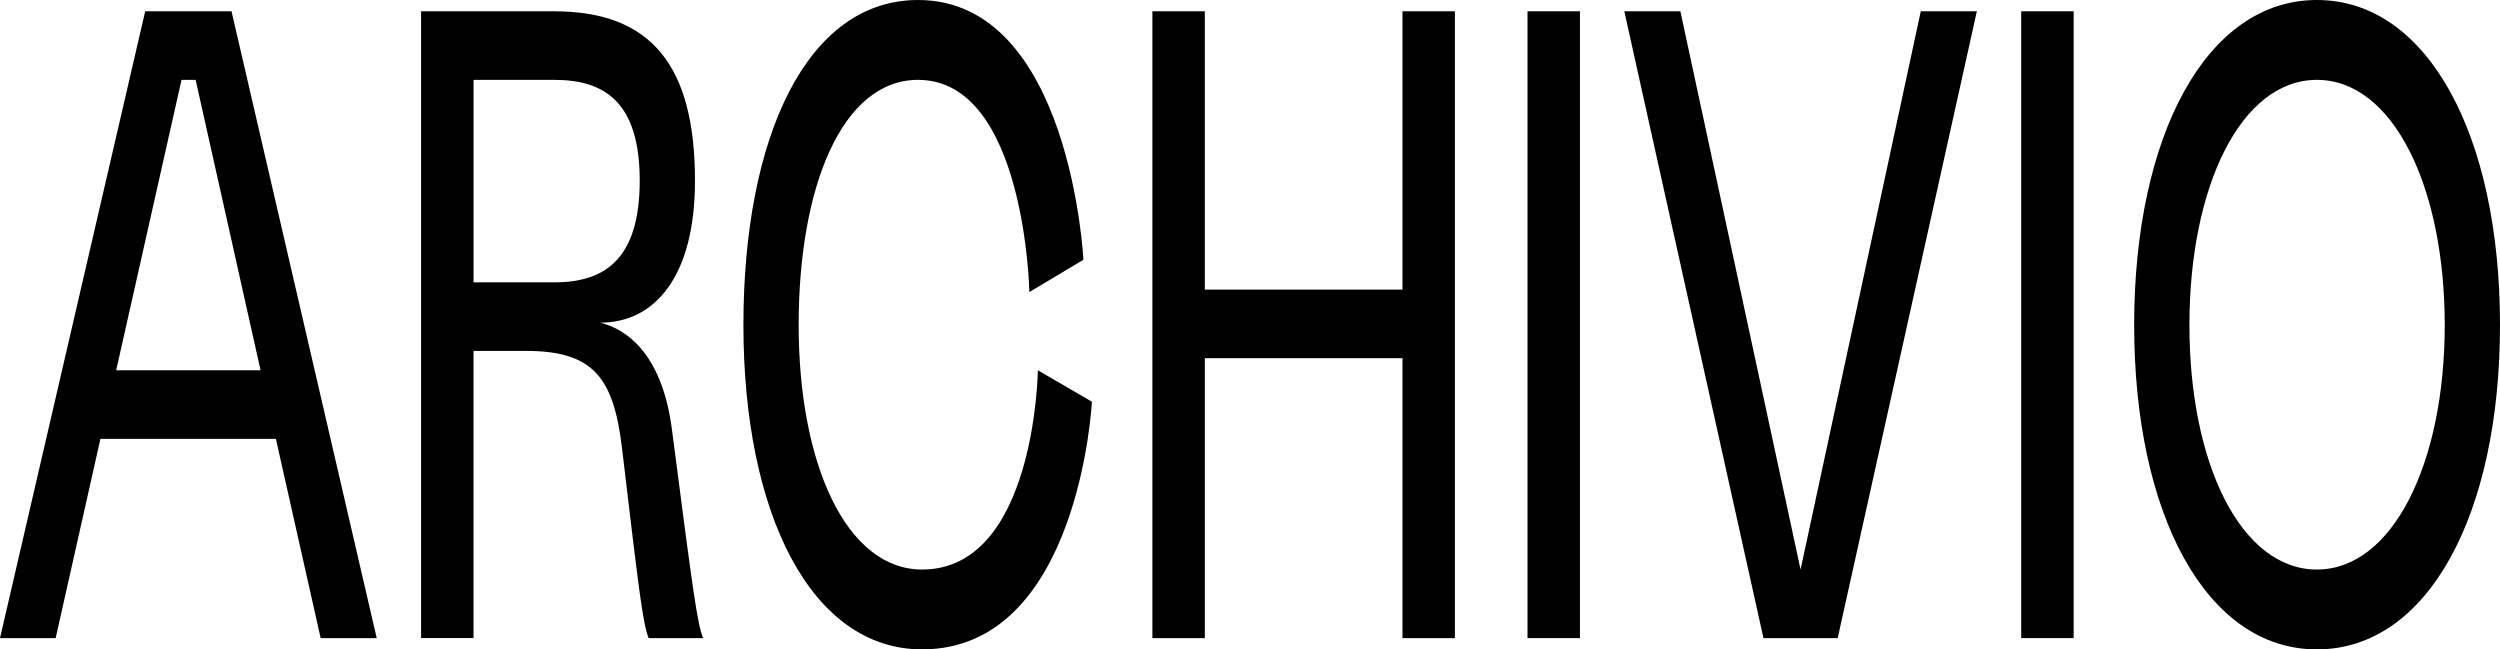
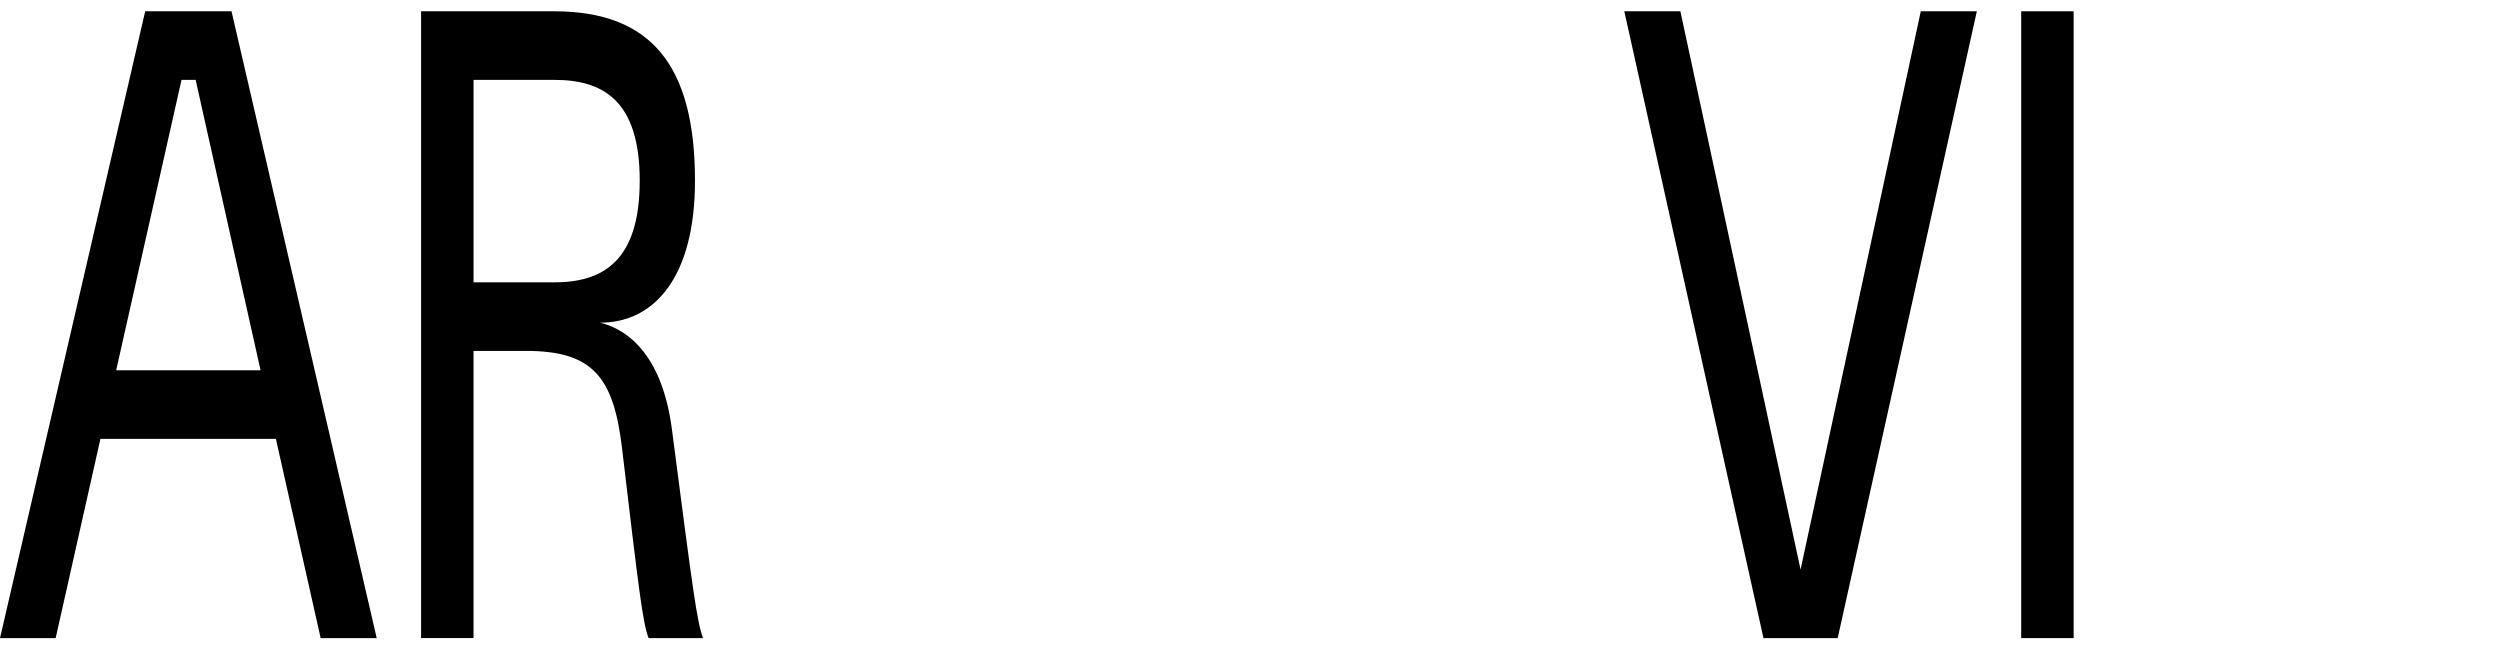
<svg xmlns="http://www.w3.org/2000/svg" id="Livello_2" data-name="Livello 2" viewBox="0 0 1310.6 340.44">
  <g id="Livello_2-2" data-name="Livello 2">
    <g>
      <path d="M144.64,230.06H52.65l-23.47,104.46H0L76.12,5.92h45.25l76.12,328.6h-29.39l-23.47-104.46Zm-83.74-35.95h75.7L102.56,41.87h-7.4L60.9,194.12Z" />
      <path d="M290.54,5.92c50.75,0,73.8,28.33,73.8,88.81,0,50.33-21.15,74.43-49.69,74.43,15.44,3.81,32.78,18.19,37.64,56.25,11.21,86.27,13.11,100.65,16.28,109.11h-28.55c-3.17-8.46-5.07-24.95-13.96-99.81-4.44-37.22-15.44-50.75-50.33-50.75h-27.49v150.56h-27.49V5.92h69.78Zm0,142.1c25.38,0,44.83-11,44.83-53.29s-19.45-52.86-44.83-52.86h-42.29v106.15h42.29Z" />
-       <path d="M539.64,153.09s-2.12-111.23-58.36-111.23c-39.75,0-62.59,55.82-62.59,128.57s24.95,128.14,64.71,128.14c59.42,0,60.69-104.46,60.69-104.46l28.33,16.49s-6.56,129.83-89.02,129.83c-58.36,0-93.67-71.47-93.67-170.01S422.91,0,481.27,0c79.93,0,86.7,136.18,86.7,136.18l-28.33,16.92Z" />
-       <path d="M735.23,187.77h-103.61v146.75h-27.49V5.92h27.49V151.83h103.61V5.92h27.49V334.52h-27.49V187.77Z" />
-       <path d="M828.27,5.92V334.52h-27.49V5.92h27.49Z" />
      <path d="M963.39,334.52h-38.91L851.53,5.92h29.39l63.01,292.66L1006.95,5.92h29.39l-72.95,328.6Z" />
      <path d="M1087.09,5.92V334.52h-27.49V5.92h27.49Z" />
-       <path d="M1214.6,340.44c-58.36,0-95.79-71.47-95.79-170.01S1156.23,0,1214.6,0s96,71.47,96,170.43-37.64,170.01-96,170.01Zm0-298.58c-39.75,0-66.82,55.82-66.82,128.57s27.07,128.14,66.82,128.14,67.03-55.82,67.03-128.14-27.07-128.57-67.03-128.57Z" />
    </g>
  </g>
</svg>